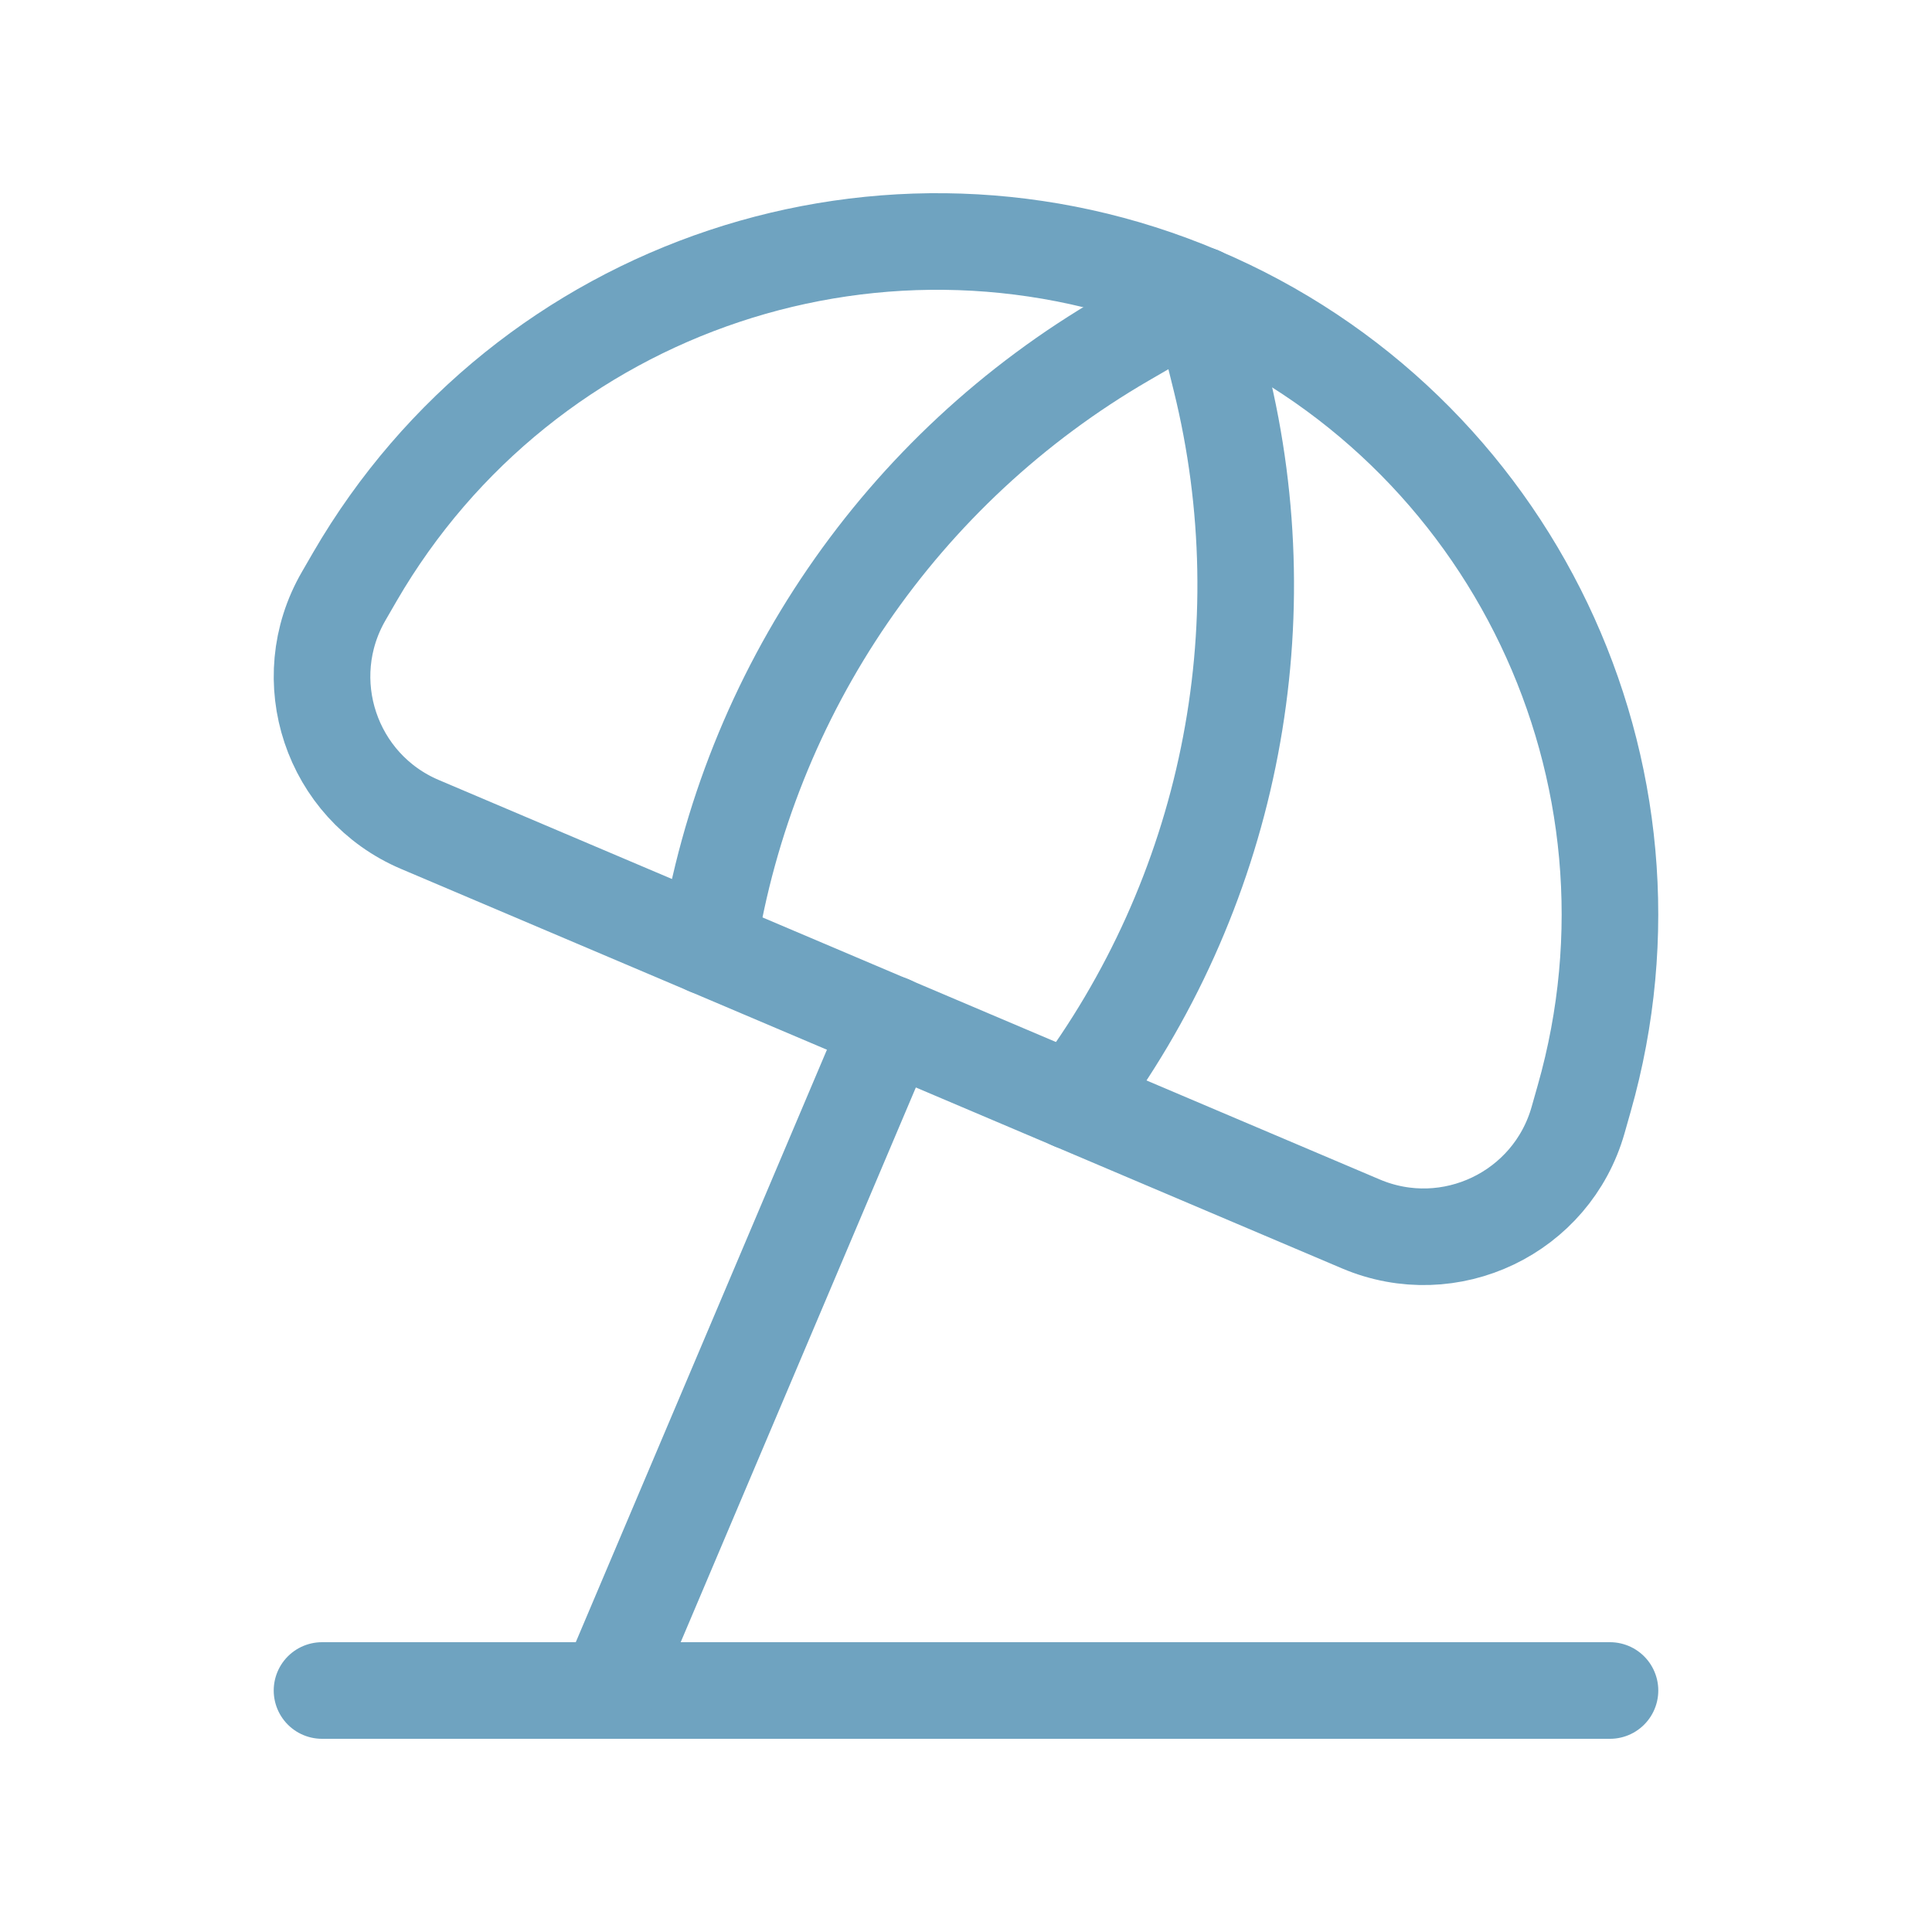
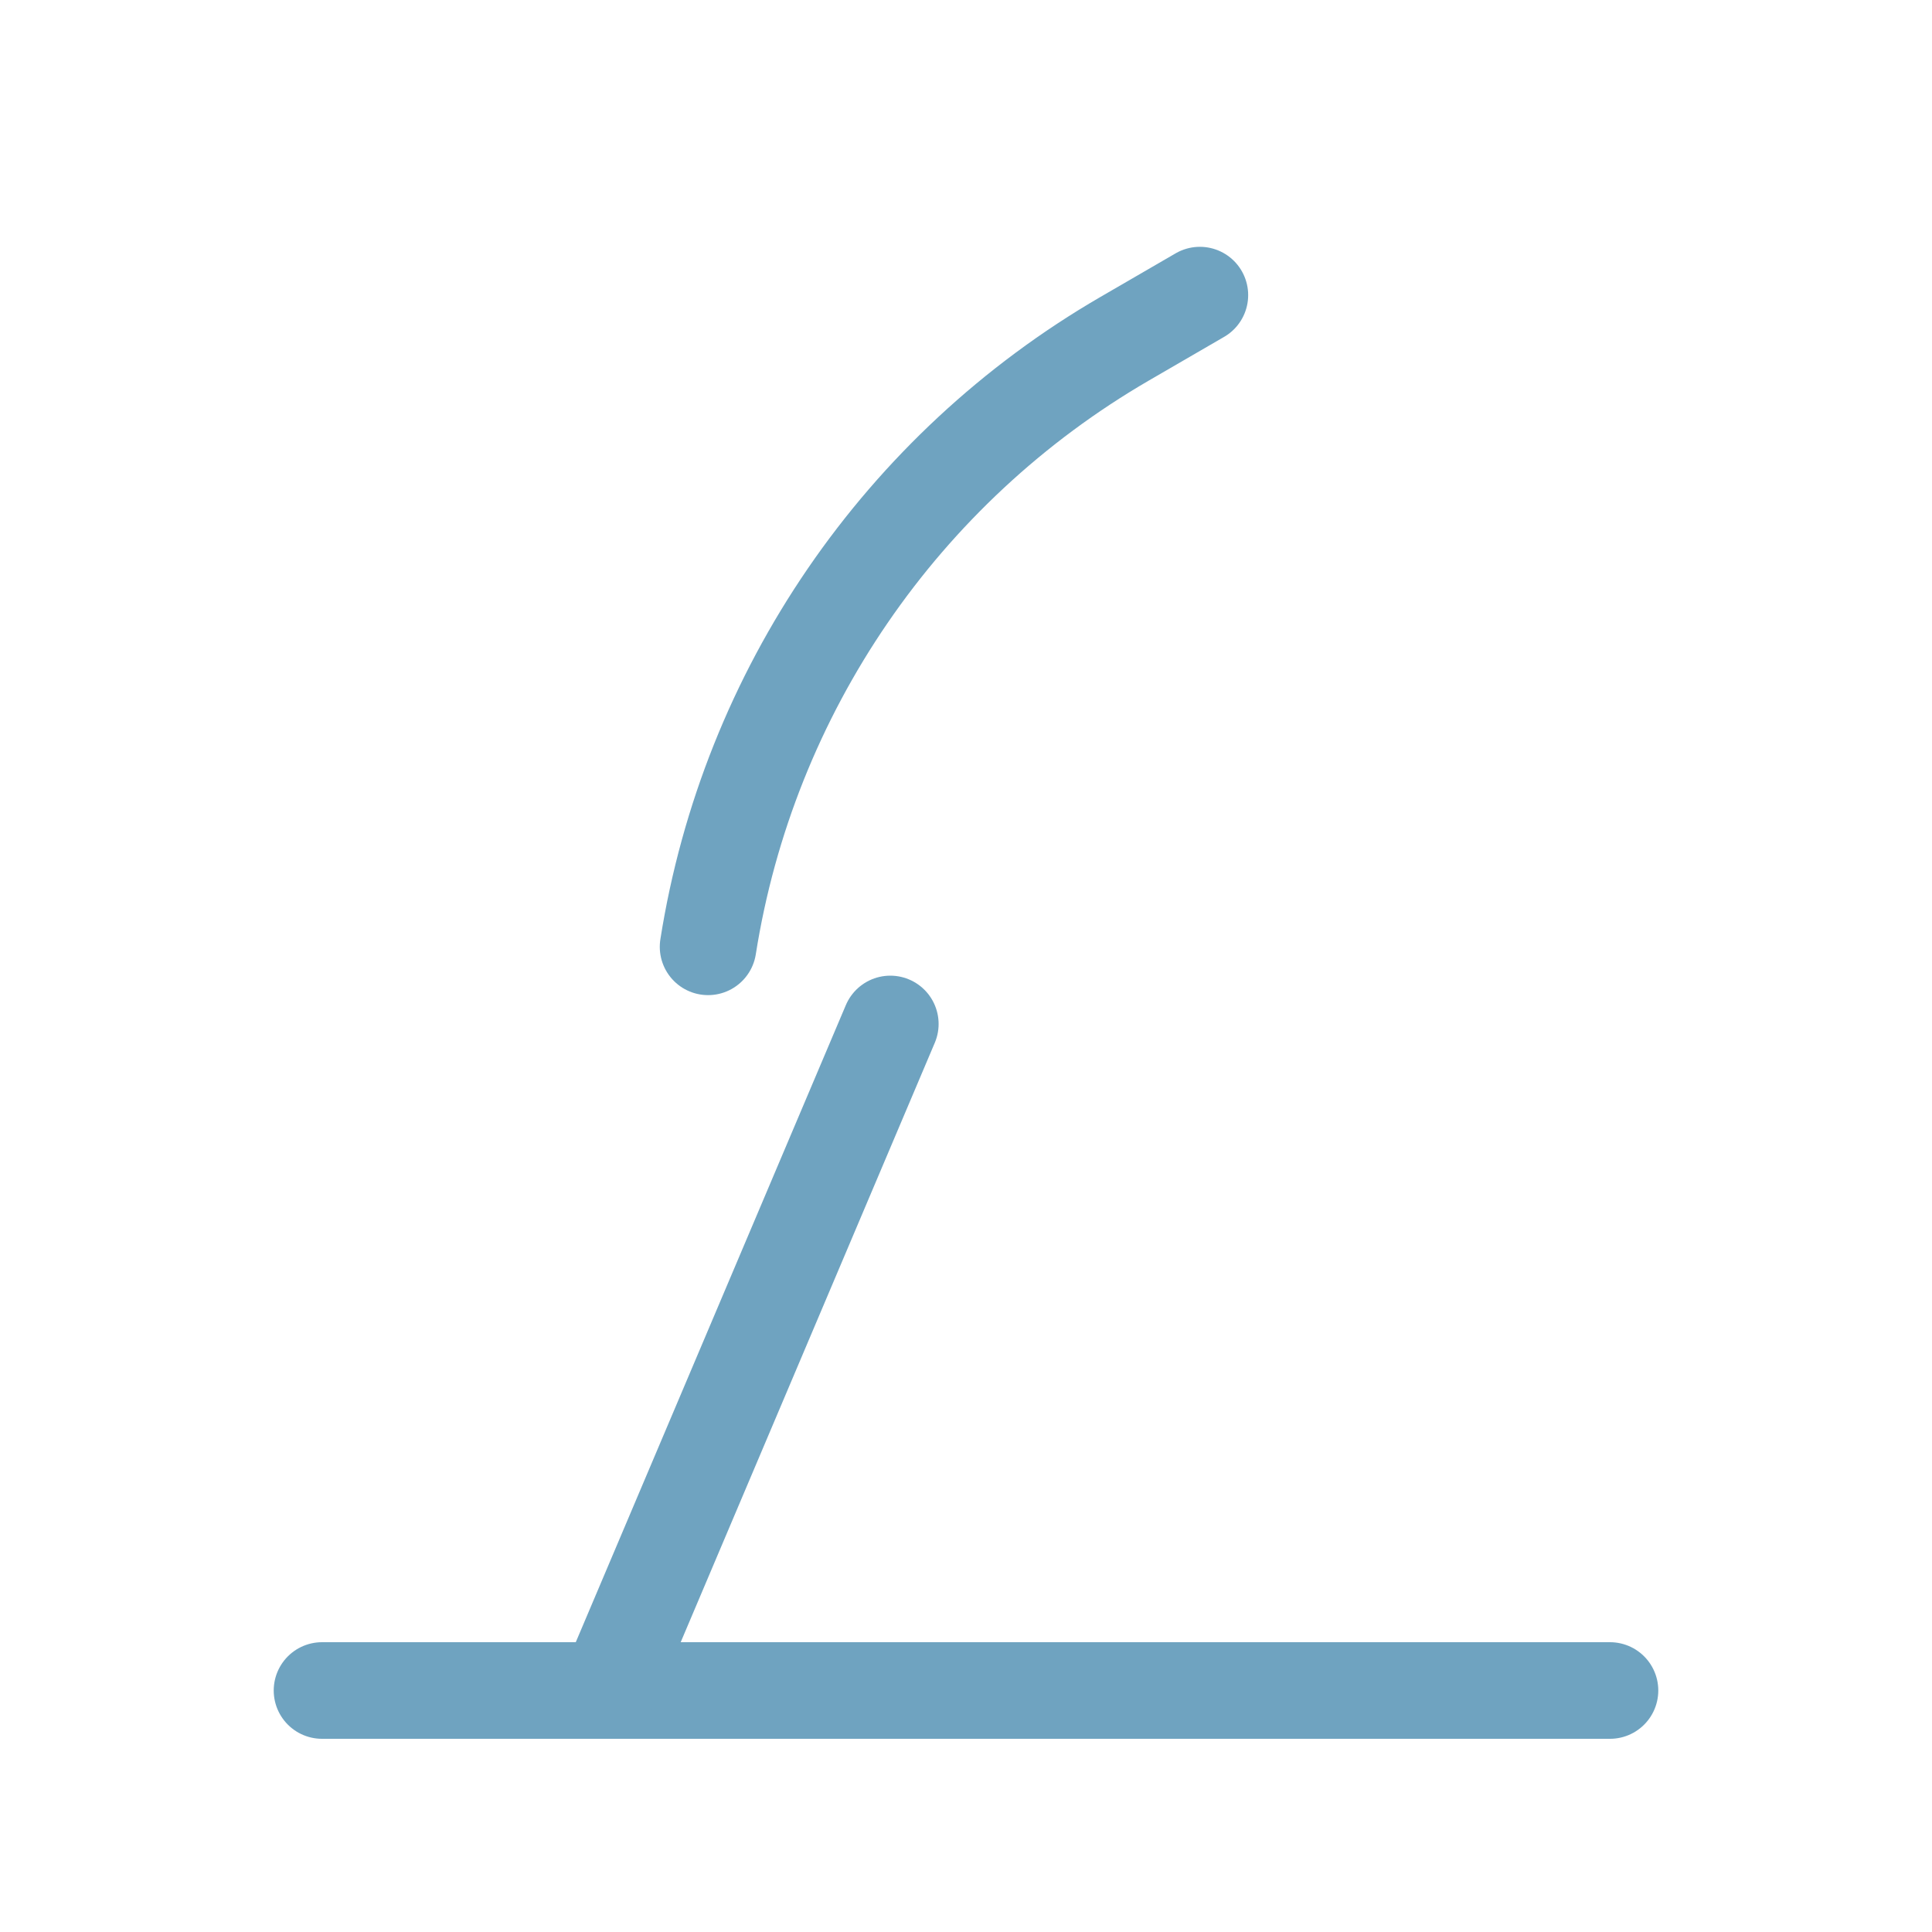
<svg xmlns="http://www.w3.org/2000/svg" width="40" height="40" viewBox="0 0 40 40" fill="none">
  <g id="Group">
    <g id="Group_2">
      <path id="Path" d="M33.333 35H6.667" stroke="#6FA3C0" stroke-width="2" stroke-linecap="round" stroke-linejoin="round" />
-       <path id="Path_2" fill-rule="evenodd" clip-rule="evenodd" d="M24.842 6.11V6.11C31.31 8.855 34.722 15.988 32.798 22.747L32.673 23.188C32.127 25.113 30.017 26.122 28.175 25.34L8.695 17.07C6.853 16.288 6.113 14.07 7.118 12.338L7.348 11.94C10.875 5.865 18.375 3.363 24.842 6.11Z" stroke="#6FA3C0" stroke-width="2" stroke-linecap="round" stroke-linejoin="round" />
-       <path id="Path_3" d="M24.842 6.11L25.273 7.855C26.555 13.047 25.43 18.538 22.208 22.807V22.807" stroke="#6FA3C0" stroke-width="2" stroke-linecap="round" stroke-linejoin="round" />
      <path id="Path_4" d="M24.842 6.11L23.287 7.012C18.662 9.695 15.493 14.322 14.66 19.603V19.603" stroke="#6FA3C0" stroke-width="2" stroke-linecap="round" stroke-linejoin="round" />
      <path id="Path_5" d="M18.433 21.2L12.583 35" stroke="#6FA3C0" stroke-width="2" stroke-linecap="round" stroke-linejoin="round" />
    </g>
  </g>
</svg>